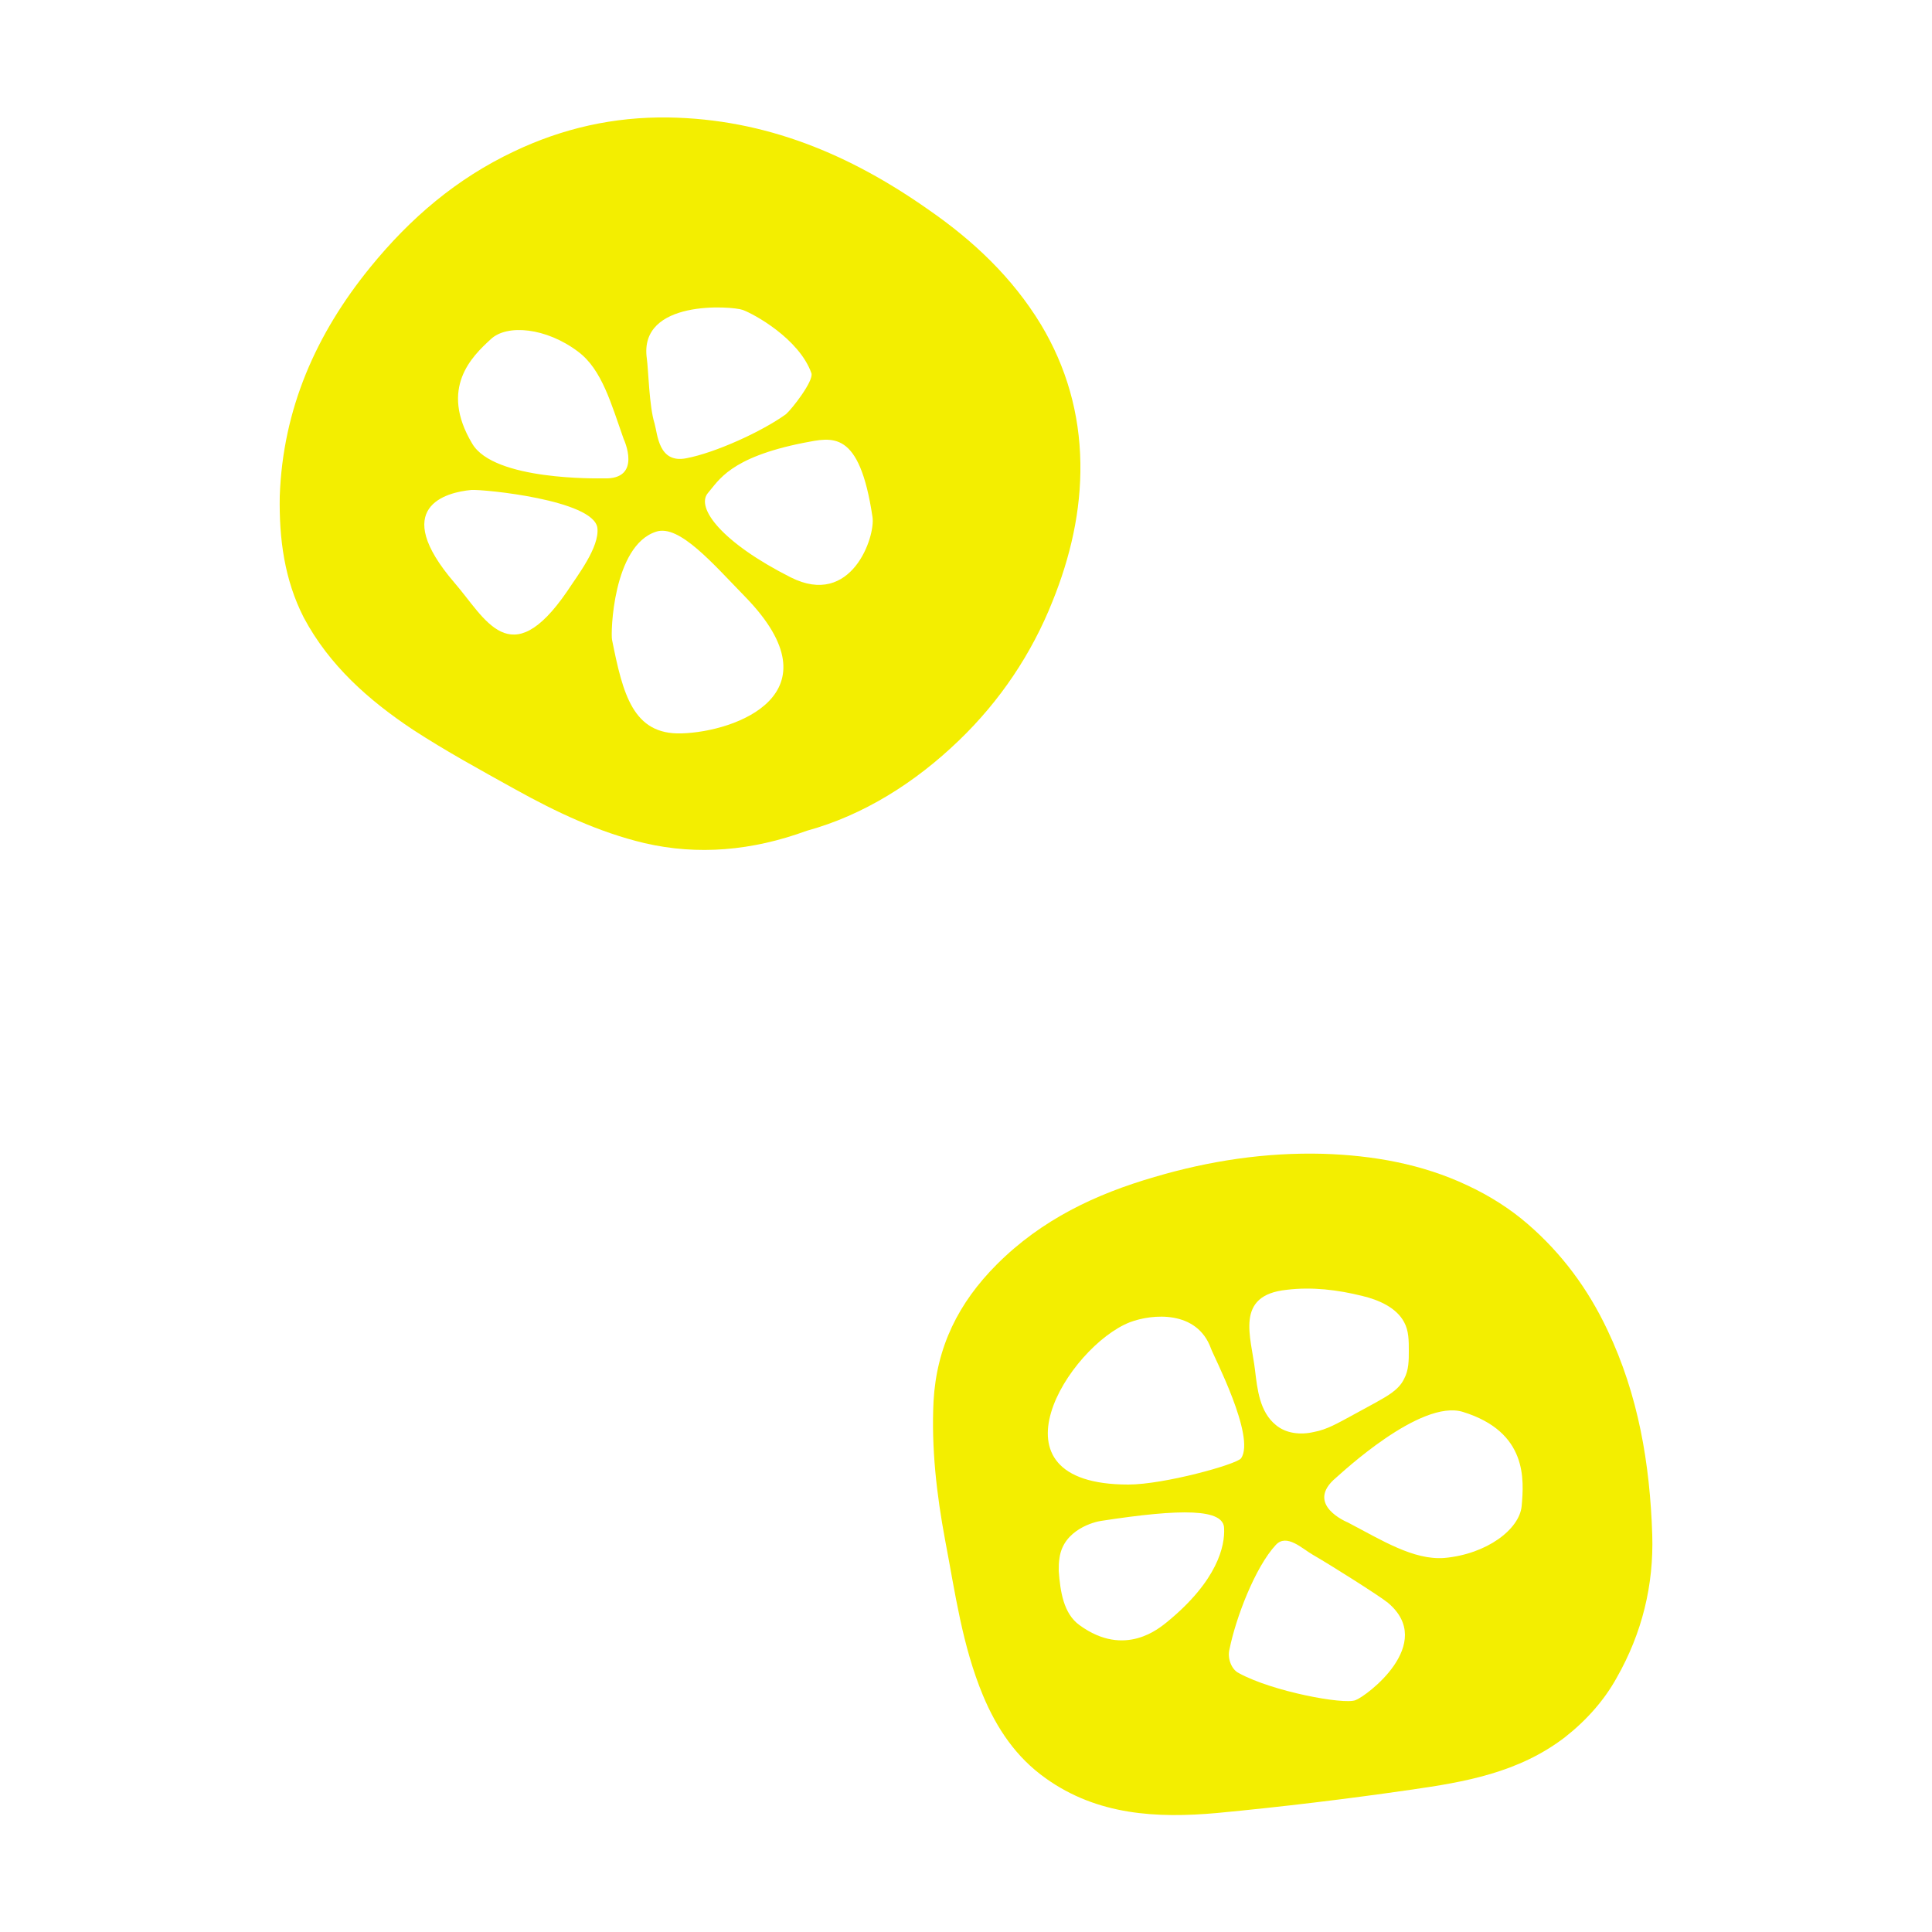
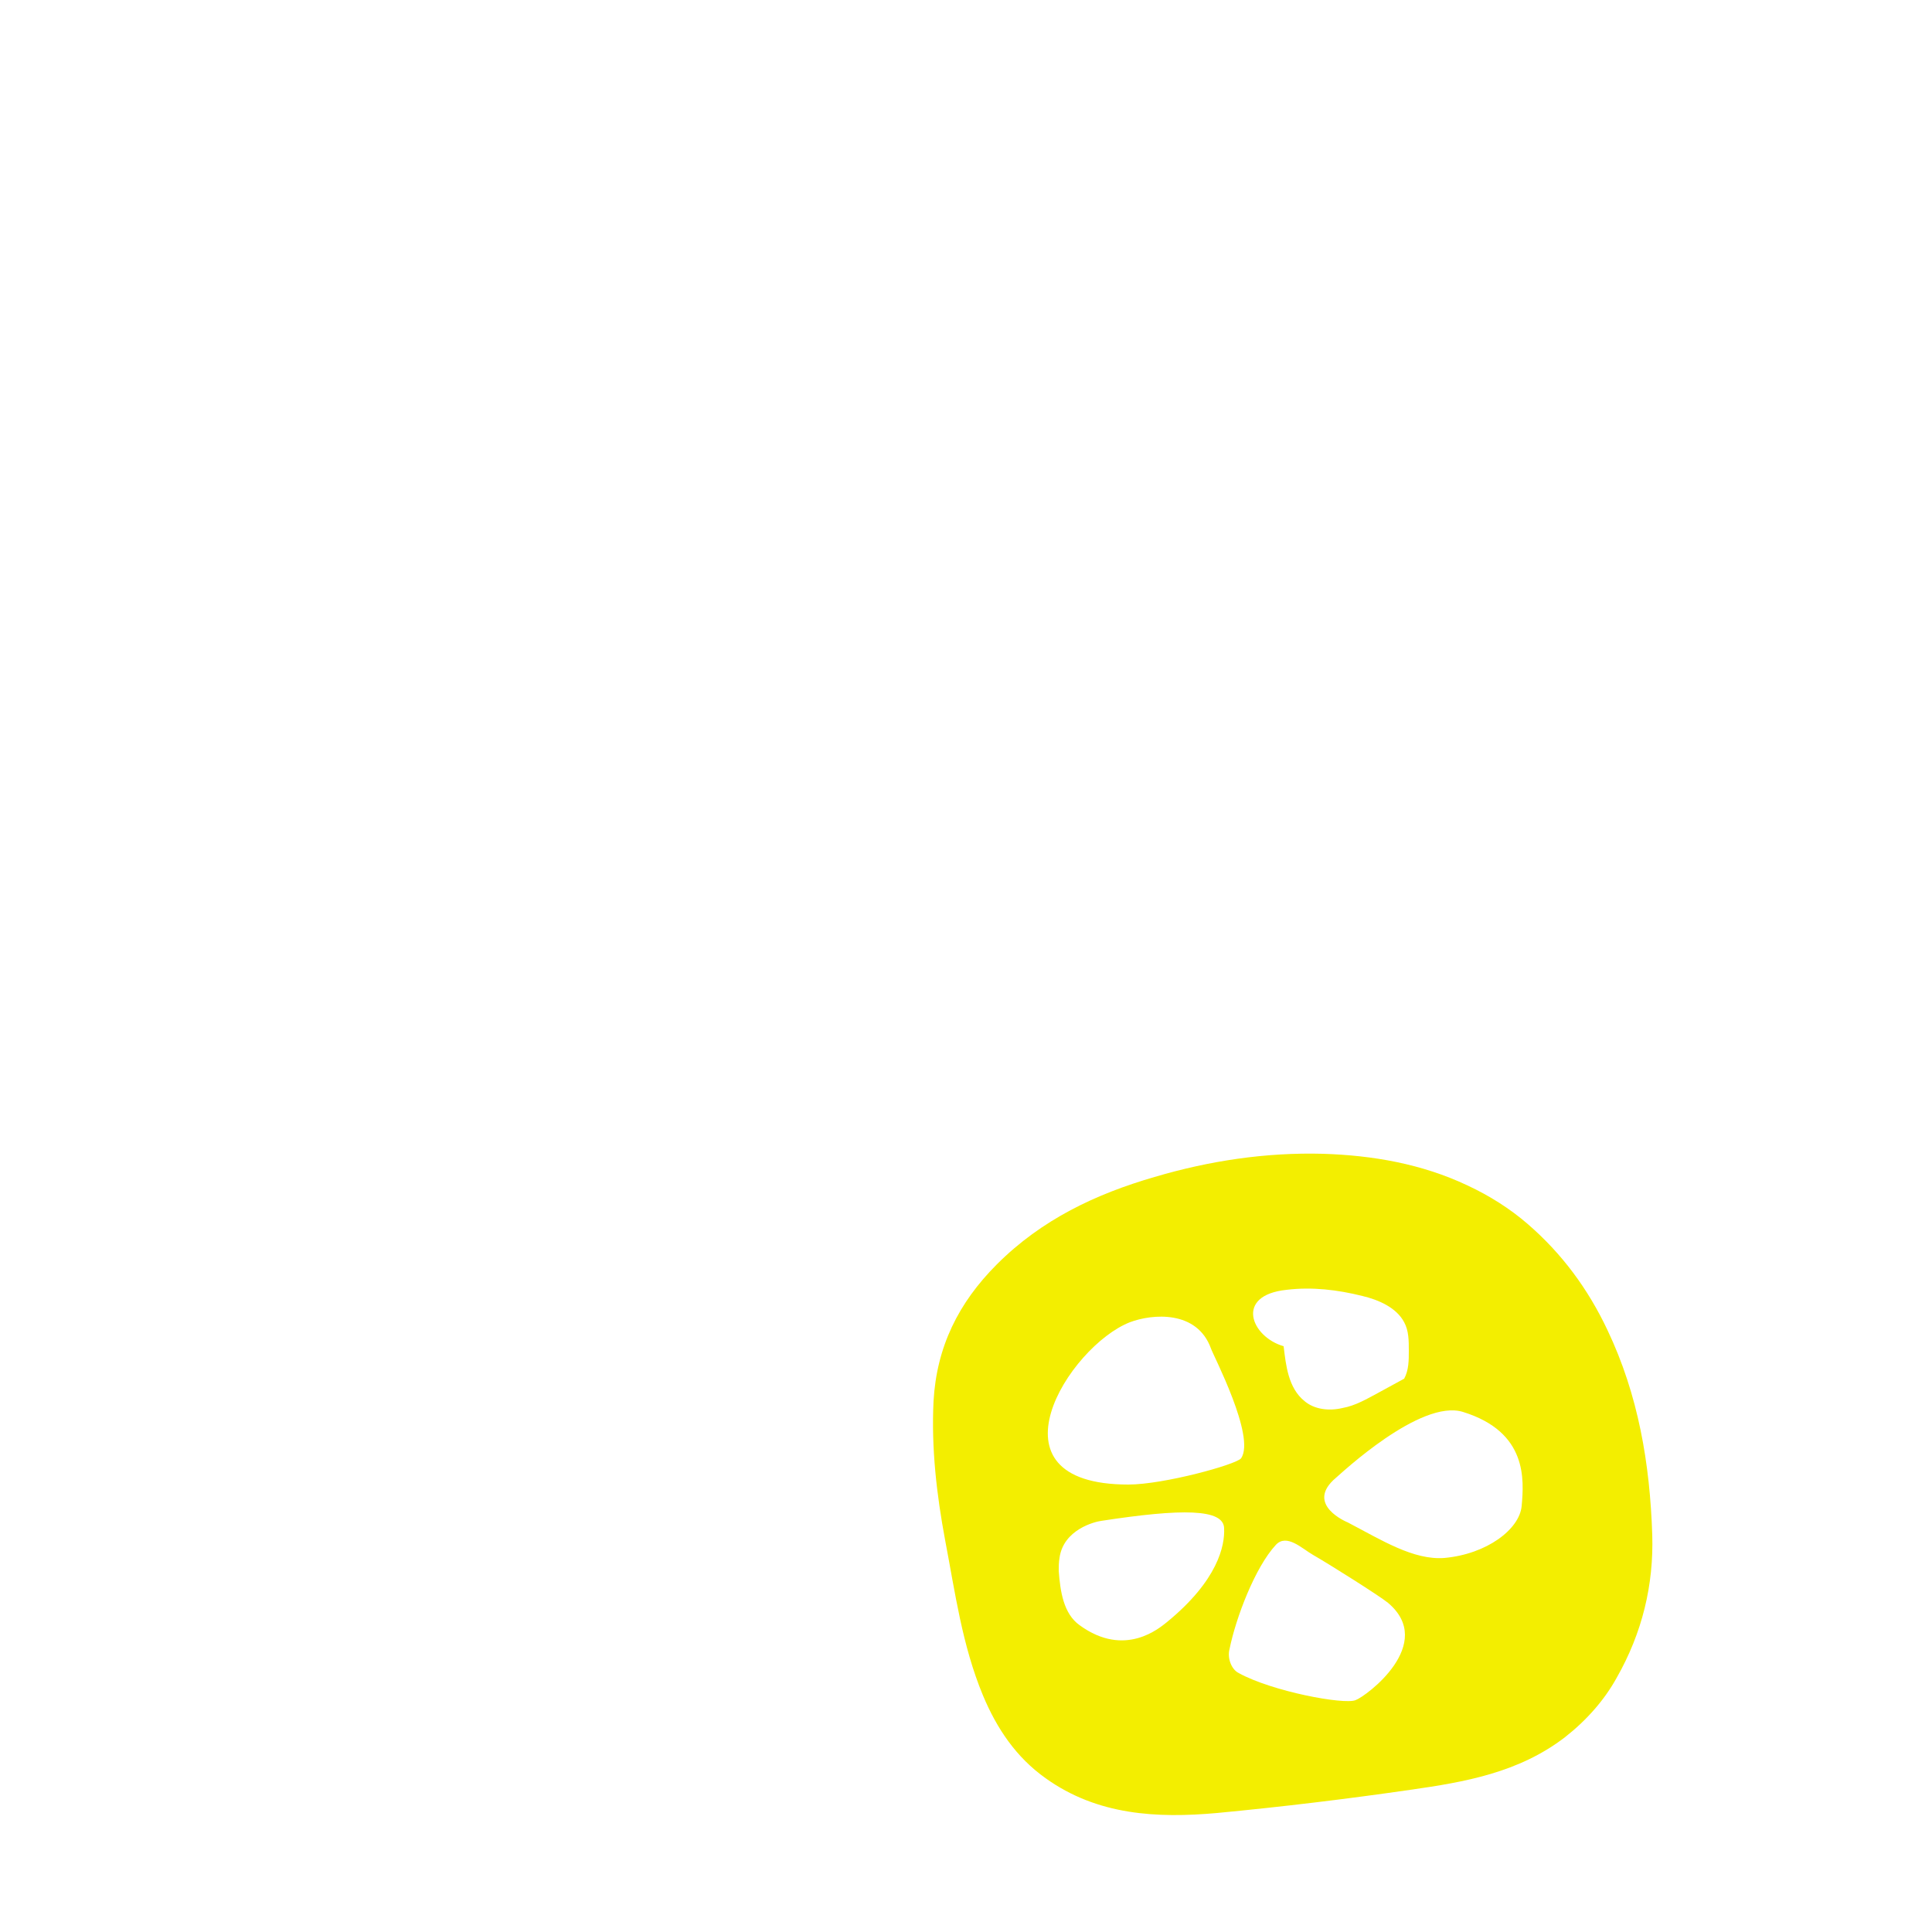
<svg xmlns="http://www.w3.org/2000/svg" version="1.1" id="Layer_1" x="0px" y="0px" viewBox="0 0 250 250" style="enable-background:new 0 0 250 250;" xml:space="preserve">
  <style type="text/css">
	.st0{fill:#F3EE00;}
</style>
  <g>
-     <path class="st0" d="M213.8,198.6c-0.3-9.2-1.8-18.1-5.8-26.5c-2.5-5.3-5.9-9.9-10.3-13.7c-2.3-2-5-3.7-7.8-5   c-5.9-2.8-12.3-3.9-18.7-4.1c-7.4-0.2-14.7,0.9-21.8,3c-7.6,2.2-14.6,5.5-20.4,11.3c-5,5-7.8,10.7-8.2,17.7   c-0.3,6.1,0.4,12.1,1.5,18c1.3,6.8,2.2,13.6,4.9,20.1c1.8,4.3,4.3,8,8.1,10.7c6.7,4.8,14.4,5.2,22.2,4.5c8.4-0.8,16.7-1.8,25-3   c7-1,14-2.2,20-6.8c2.8-2.2,5.1-4.8,6.7-7.7C212.5,211.3,214,205.1,213.8,198.6z M166.5,166.9c3.3-0.4,6.6,0,9.8,0.8   c2.1,0.5,4.4,1.5,5.4,3.4c0.6,1.1,0.6,2.4,0.6,3.7c0,1.2,0,2.5-0.6,3.6c-0.7,1.5-2.3,2.3-3.7,3.1c-1.1,0.6-2.2,1.2-3.3,1.8   c-1.5,0.8-3,1.7-4.7,2c-1.7,0.4-3.6,0.2-4.9-0.9c-2.1-1.7-2.4-4.6-2.7-7.1C161.9,173,159.7,167.6,166.5,166.9z M146.2,171.1   c2.9-1.1,8.7-1.6,10.5,3.4c0.3,0.9,5.8,11.4,3.9,14.2c-0.6,0.8-10,3.4-14.6,3.4C127,192.1,138.3,174.2,146.2,171.1z M151,209.9   c-0.9,0.7-5.4,4.7-11.3,0.4c-2.1-1.5-2.5-4.4-2.7-7c0-0.6,0-1.1,0.1-1.7c0.5-3.7,4.6-4.7,5.4-4.8c10.4-1.6,15.9-1.6,15.9,1   C158.5,200,157.6,204.5,151,209.9z M175.4,220c-1.5,0.6-10.7-1.1-15.1-3.5c-1-0.5-1.5-2-1.2-3.1c0.8-4,3.3-10.6,6-13.5   c1.4-1.5,3.4,0.5,4.8,1.3c2.1,1.2,8.6,5.3,9.7,6.2C185.9,212.7,176.8,219.5,175.4,220z M196.9,194.9c-0.3,3-4.5,6.2-10,6.7   c-4,0.3-8.1-2.3-12.5-4.6c0,0-5.7-2.3-1.5-5.8c0.6-0.5,10.9-10.2,16.4-8.5C197.7,185.3,197.2,191.5,196.9,194.9z" />
-     <path class="st0" d="M39.3,79.9c3.3,6.2,8.4,10.7,14.1,14.5c4.3,2.8,8.7,5.2,13.2,7.7c5.4,3,10.9,5.6,16.8,7c6.9,1.6,13.9,1,21-1.6   c7.3-2,14-6.2,19.7-11.7c5.3-5.1,9.4-11.2,12.1-18c2.3-5.7,3.7-11.7,3.6-17.9c-0.1-6.4-1.8-12.4-5.1-17.9   c-3.7-6.1-8.8-10.9-14.6-14.9C110,20,99.1,15.4,86.5,15.2c-7.1-0.1-13.7,1.4-20,4.4c-7.4,3.5-13.4,8.6-18.6,15   c-7,8.6-11.3,18.3-11.7,29.6C36.1,69.7,36.8,75,39.3,79.9z M112.9,66.9c0.4,2.5-2.7,11.8-10.6,7.8c-8.9-4.5-12.3-9-10.7-10.9   c1.4-1.6,2.8-4.6,12.4-6.5C107.7,56.6,111.2,55.5,112.9,66.9z M84.7,54.8c-0.7-2.2-0.8-7-1-8.4c-1.1-7.7,11-6.8,12.4-6.3   c1.4,0.5,7.3,3.7,8.9,8.2c0.3,1-2.5,4.6-3.3,5.3c-3.2,2.3-9.2,5-12.9,5.7C85.2,60,85.1,56.2,84.7,54.8z M96.5,77.3   c12.1,12.5-1.3,17.4-8.3,17.6c-6.3,0.2-7.6-5.1-9-12.1c-0.2-0.8,0.1-12.2,5.7-14C87.9,67.8,92.3,73,96.5,77.3z M63.5,43.9   c2.1-2,7.2-1.5,11.3,1.6c3.1,2.3,4.3,6.8,5.9,11.3c0,0,2.5,5.3-2.6,5.1c-0.7,0-14.2,0.3-17-4.5C56.8,50.2,61.1,46.1,63.5,43.9z    M61,63.4c1.6-0.1,15.8,1.3,16.3,4.9c0.3,2.5-2.6,6.2-3.9,8.2c-7.4,10.8-10.6,3.5-14.6-1.1C50.4,65.6,57.7,63.7,61,63.4z" />
+     <path class="st0" d="M213.8,198.6c-0.3-9.2-1.8-18.1-5.8-26.5c-2.5-5.3-5.9-9.9-10.3-13.7c-2.3-2-5-3.7-7.8-5   c-5.9-2.8-12.3-3.9-18.7-4.1c-7.4-0.2-14.7,0.9-21.8,3c-7.6,2.2-14.6,5.5-20.4,11.3c-5,5-7.8,10.7-8.2,17.7   c-0.3,6.1,0.4,12.1,1.5,18c1.3,6.8,2.2,13.6,4.9,20.1c1.8,4.3,4.3,8,8.1,10.7c6.7,4.8,14.4,5.2,22.2,4.5c8.4-0.8,16.7-1.8,25-3   c7-1,14-2.2,20-6.8c2.8-2.2,5.1-4.8,6.7-7.7C212.5,211.3,214,205.1,213.8,198.6z M166.5,166.9c3.3-0.4,6.6,0,9.8,0.8   c2.1,0.5,4.4,1.5,5.4,3.4c0.6,1.1,0.6,2.4,0.6,3.7c0,1.2,0,2.5-0.6,3.6c-1.1,0.6-2.2,1.2-3.3,1.8   c-1.5,0.8-3,1.7-4.7,2c-1.7,0.4-3.6,0.2-4.9-0.9c-2.1-1.7-2.4-4.6-2.7-7.1C161.9,173,159.7,167.6,166.5,166.9z M146.2,171.1   c2.9-1.1,8.7-1.6,10.5,3.4c0.3,0.9,5.8,11.4,3.9,14.2c-0.6,0.8-10,3.4-14.6,3.4C127,192.1,138.3,174.2,146.2,171.1z M151,209.9   c-0.9,0.7-5.4,4.7-11.3,0.4c-2.1-1.5-2.5-4.4-2.7-7c0-0.6,0-1.1,0.1-1.7c0.5-3.7,4.6-4.7,5.4-4.8c10.4-1.6,15.9-1.6,15.9,1   C158.5,200,157.6,204.5,151,209.9z M175.4,220c-1.5,0.6-10.7-1.1-15.1-3.5c-1-0.5-1.5-2-1.2-3.1c0.8-4,3.3-10.6,6-13.5   c1.4-1.5,3.4,0.5,4.8,1.3c2.1,1.2,8.6,5.3,9.7,6.2C185.9,212.7,176.8,219.5,175.4,220z M196.9,194.9c-0.3,3-4.5,6.2-10,6.7   c-4,0.3-8.1-2.3-12.5-4.6c0,0-5.7-2.3-1.5-5.8c0.6-0.5,10.9-10.2,16.4-8.5C197.7,185.3,197.2,191.5,196.9,194.9z" />
  </g>
</svg>